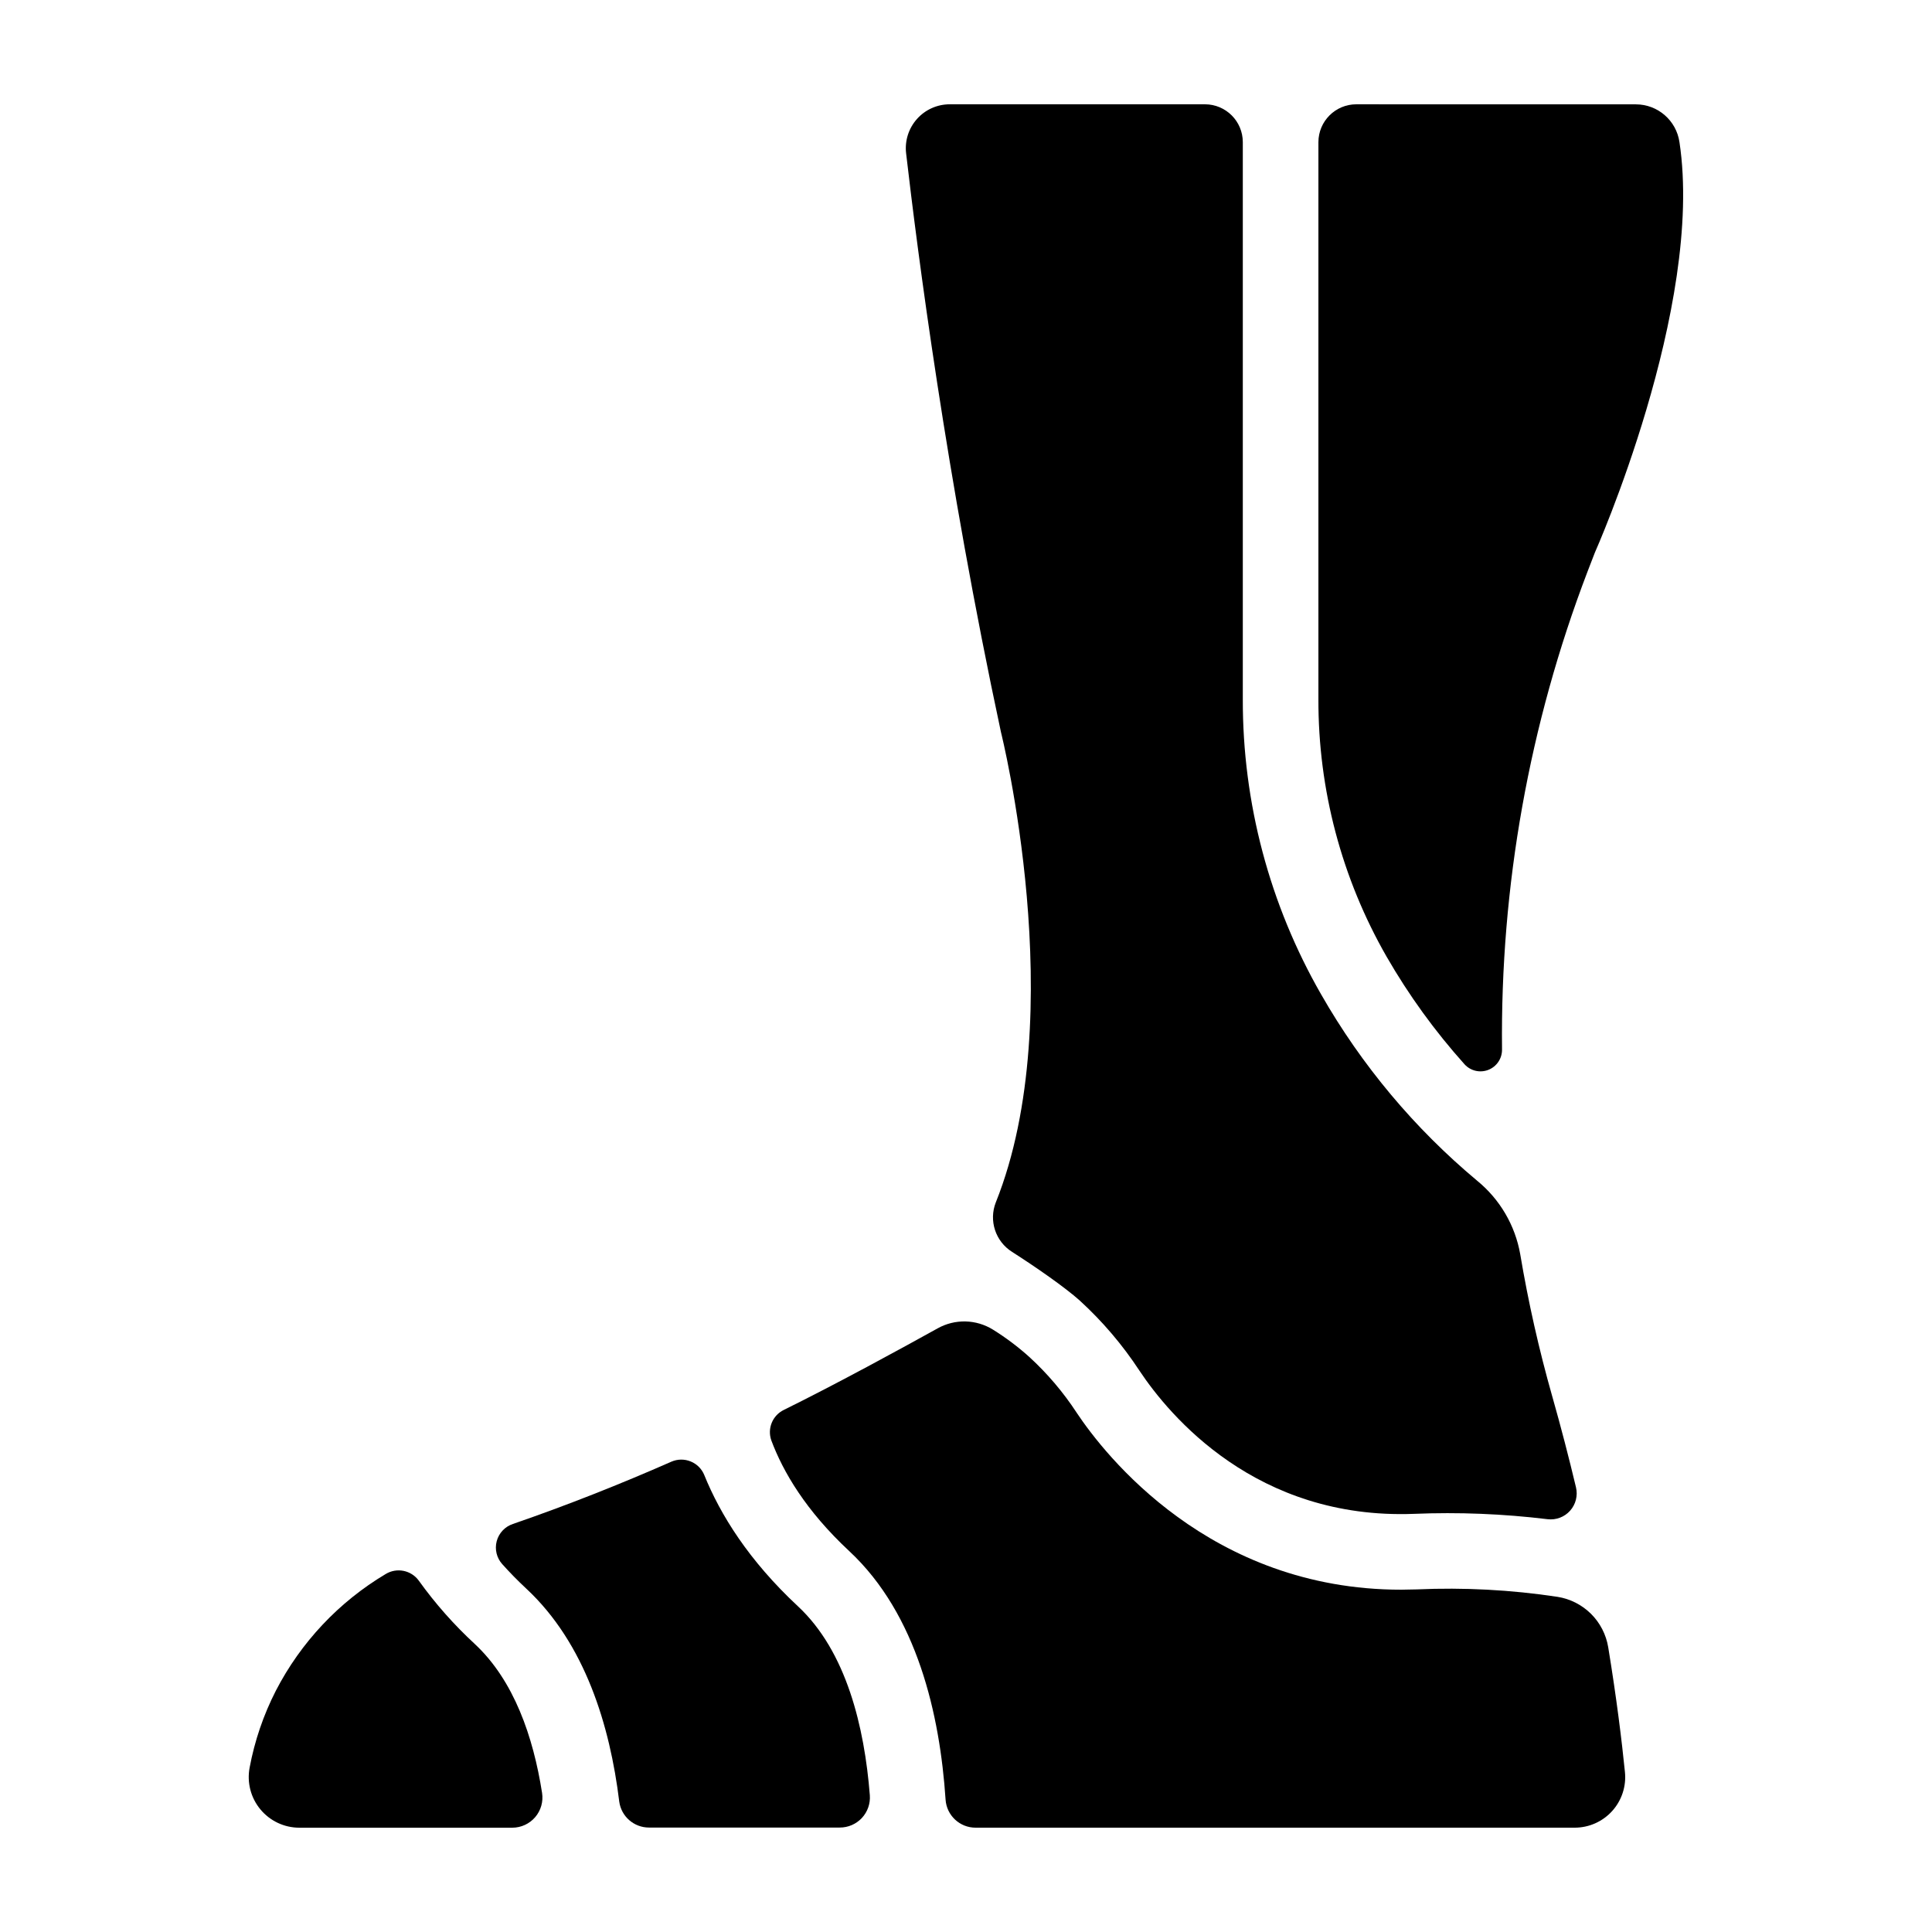
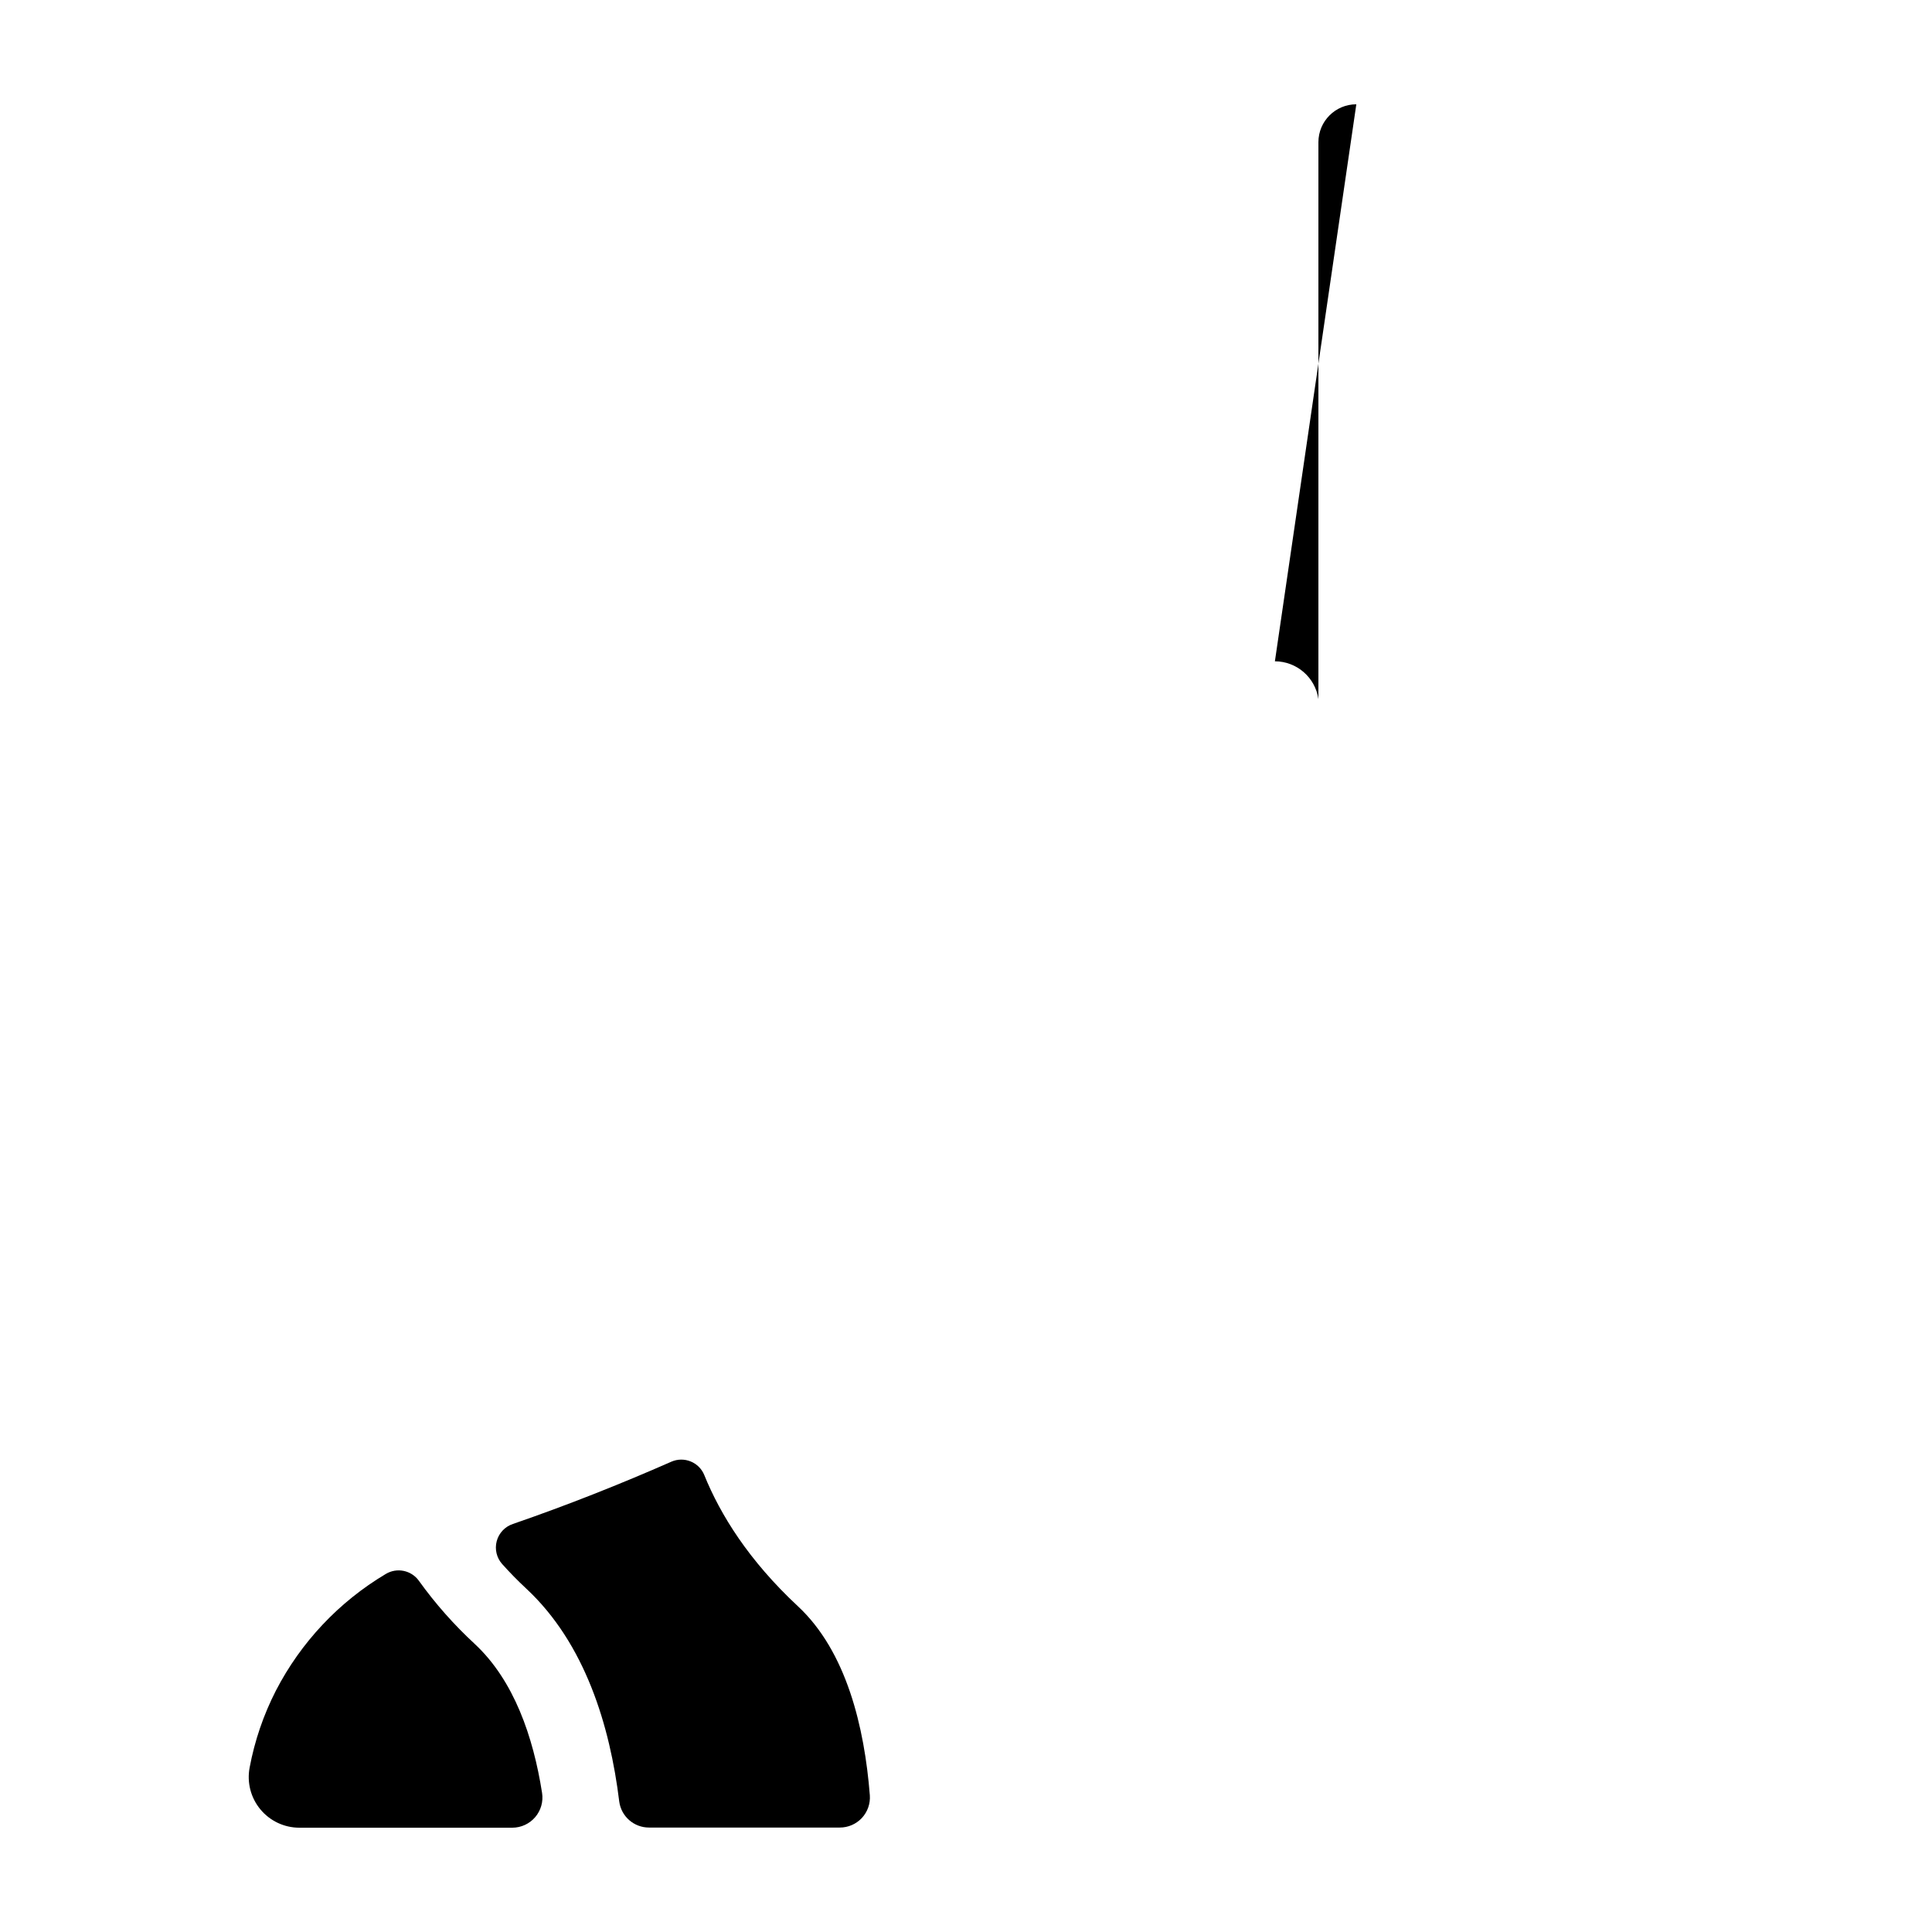
<svg xmlns="http://www.w3.org/2000/svg" fill="#000000" width="800px" height="800px" version="1.1" viewBox="144 144 512 512">
  <g>
-     <path d="m463.34 171.64h-67.652c-3.312 0-6.473 1.41-8.68 3.887-2.211 2.473-3.258 5.769-2.883 9.062 2.953 25.535 10.648 85.797 25.141 153.44 0 0 18.695 74.508-1.367 124.62v-0.004c-1.902 4.848-0.082 10.363 4.332 13.129 6.406 4.094 14.07 9.438 17.91 12.879h-0.004c6.035 5.516 11.355 11.762 15.836 18.598 7.941 11.926 30.945 39.516 72.727 37.934 11.828-0.484 23.672-0.012 35.422 1.418 2.242 0.27 4.473-0.57 5.973-2.254 1.5-1.684 2.082-3.996 1.559-6.188-1.852-7.766-3.938-15.832-6.297-24.137l-0.004-0.004c-3.512-12.375-6.34-24.934-8.473-37.617-1.34-7.668-5.402-14.594-11.434-19.512-16.598-13.867-30.594-30.578-41.328-49.359-13.672-23.812-20.832-50.809-20.762-78.266v-147.6c-0.004-5.531-4.484-10.016-10.016-10.027z" />
    <path d="m277.11 558.52c1.918 2.144 4.035 4.32 6.394 6.516 15.539 14.484 22.141 36.281 24.602 56.395 0.527 3.941 3.894 6.887 7.871 6.887h50.57c2.219 0.008 4.34-0.91 5.856-2.531 1.512-1.625 2.277-3.805 2.113-6.019-1.418-18.027-6.18-38.102-19.059-50.094-13.047-12.152-20.547-24.254-24.809-34.754v-0.004c-0.664-1.641-1.965-2.945-3.602-3.613-1.641-0.672-3.481-0.652-5.106 0.051-13.402 5.902-27.602 11.543-42.016 16.512-2.109 0.703-3.723 2.418-4.293 4.566-0.566 2.152-0.012 4.441 1.477 6.09z" />
-     <path d="m503.44 171.64c-5.547 0-10.043 4.492-10.047 10.039v147.6-0.004c-0.074 23.938 6.156 47.477 18.066 68.242 5.875 10.207 12.801 19.77 20.664 28.535 1.598 1.758 4.117 2.34 6.324 1.465 2.207-0.875 3.644-3.027 3.606-5.402-0.473-43.234 7.207-86.168 22.629-126.56 0.641-1.691 1.301-3.387 1.969-5.098 0 0 29.02-65.113 22.426-108.78v0.004c-0.824-5.742-5.734-10.012-11.531-10.027z" />
-     <path d="m348.4 525.7c3.121 8.355 9.152 18.648 20.664 29.363 18.027 16.797 24.031 43.426 25.523 65.859 0.281 4.188 3.766 7.441 7.961 7.43h158.74c3.793 0.008 7.41-1.598 9.953-4.41 2.543-2.816 3.773-6.578 3.383-10.348-0.828-8.207-2.203-19.504-4.43-33.062-0.555-3.356-2.148-6.453-4.562-8.852-2.414-2.394-5.519-3.973-8.879-4.504-12.34-1.867-24.836-2.523-37.305-1.969-1.379 0-2.754 0.078-4.113 0.078-50.734 0-78.562-35.73-86.023-46.926h0.004c-3.551-5.422-7.766-10.383-12.547-14.758-2.992-2.695-6.215-5.117-9.633-7.242-2.188-1.355-4.695-2.102-7.266-2.164-2.57-0.059-5.109 0.566-7.356 1.816-9.328 5.176-26.566 14.613-40.828 21.648-2.969 1.465-4.379 4.914-3.285 8.039z" />
+     <path d="m503.44 171.64c-5.547 0-10.043 4.492-10.047 10.039v147.6-0.004v0.004c-0.824-5.742-5.734-10.012-11.531-10.027z" />
    <path d="m279.78 628.36c2.332-0.008 4.543-1.031 6.055-2.801 1.512-1.773 2.176-4.117 1.82-6.418-2.332-14.867-7.438-29.785-17.82-39.457v-0.004c-5.504-5.074-10.473-10.695-14.84-16.777-2.019-2.793-5.844-3.562-8.789-1.77-12.398 7.387-22.484 18.102-29.105 30.926-3.281 6.418-5.621 13.273-6.945 20.359-0.75 3.926 0.285 7.981 2.832 11.062 2.543 3.082 6.328 4.871 10.324 4.879z" />
  </g>
</svg>